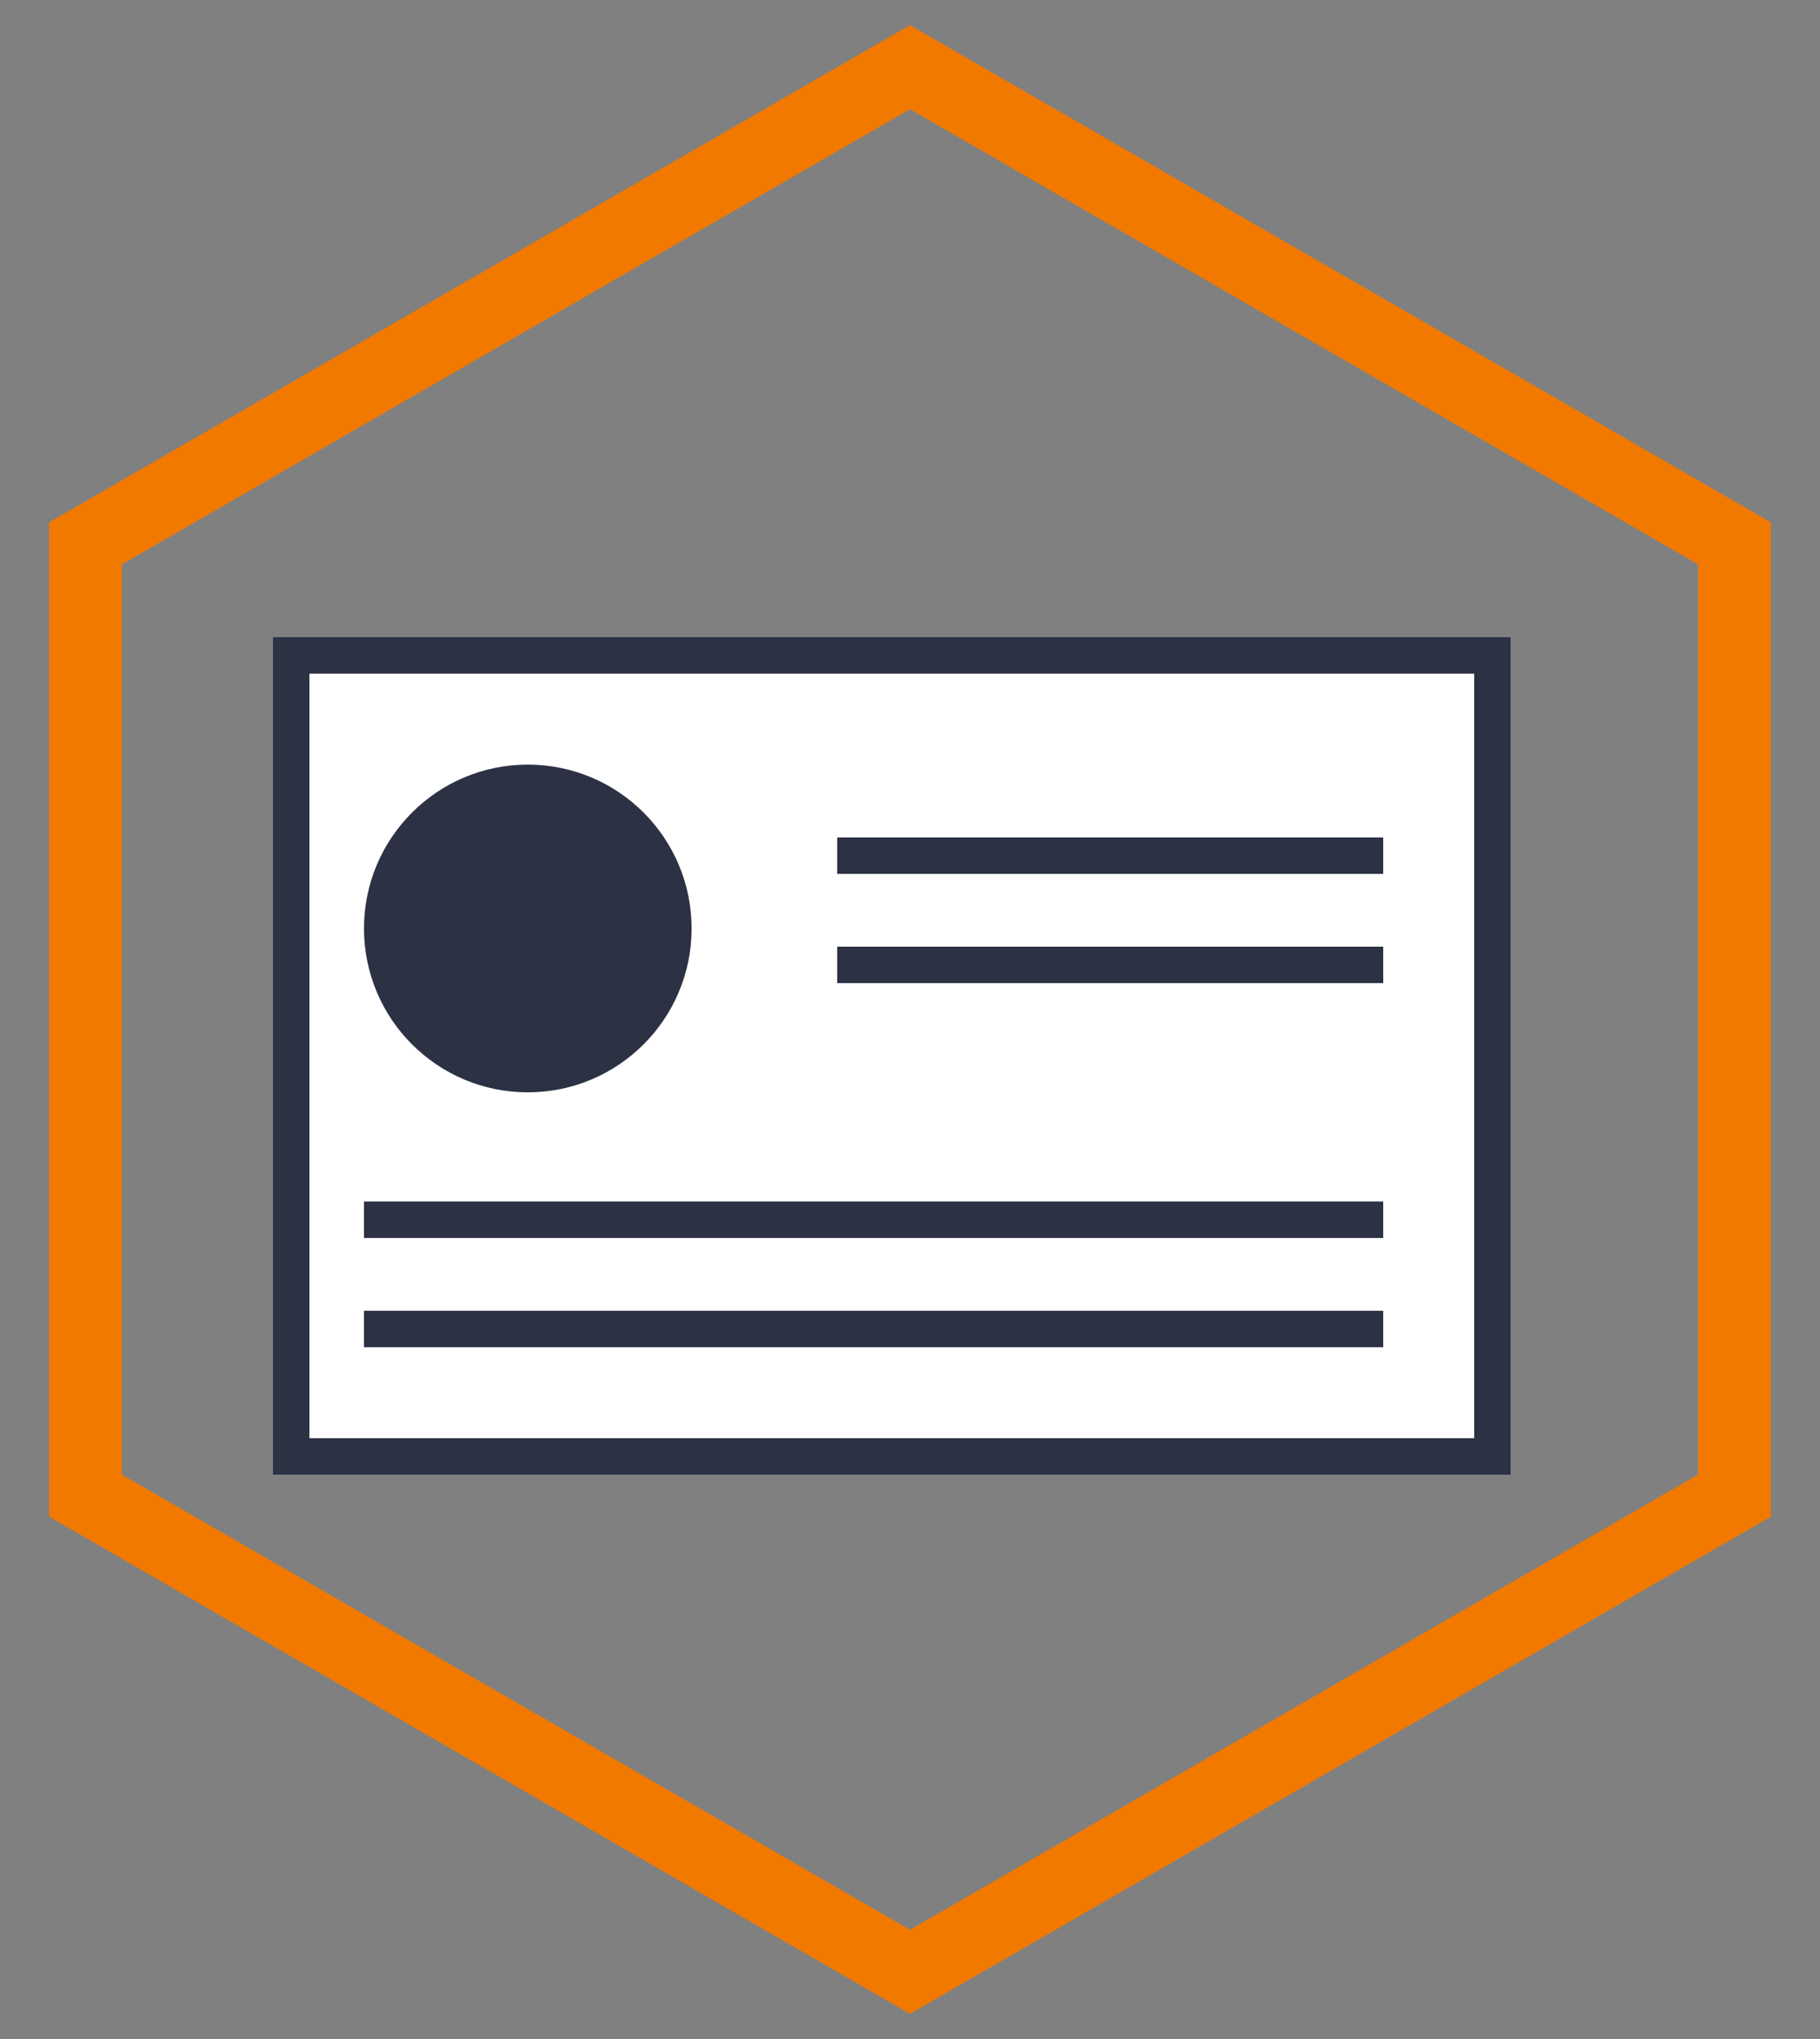
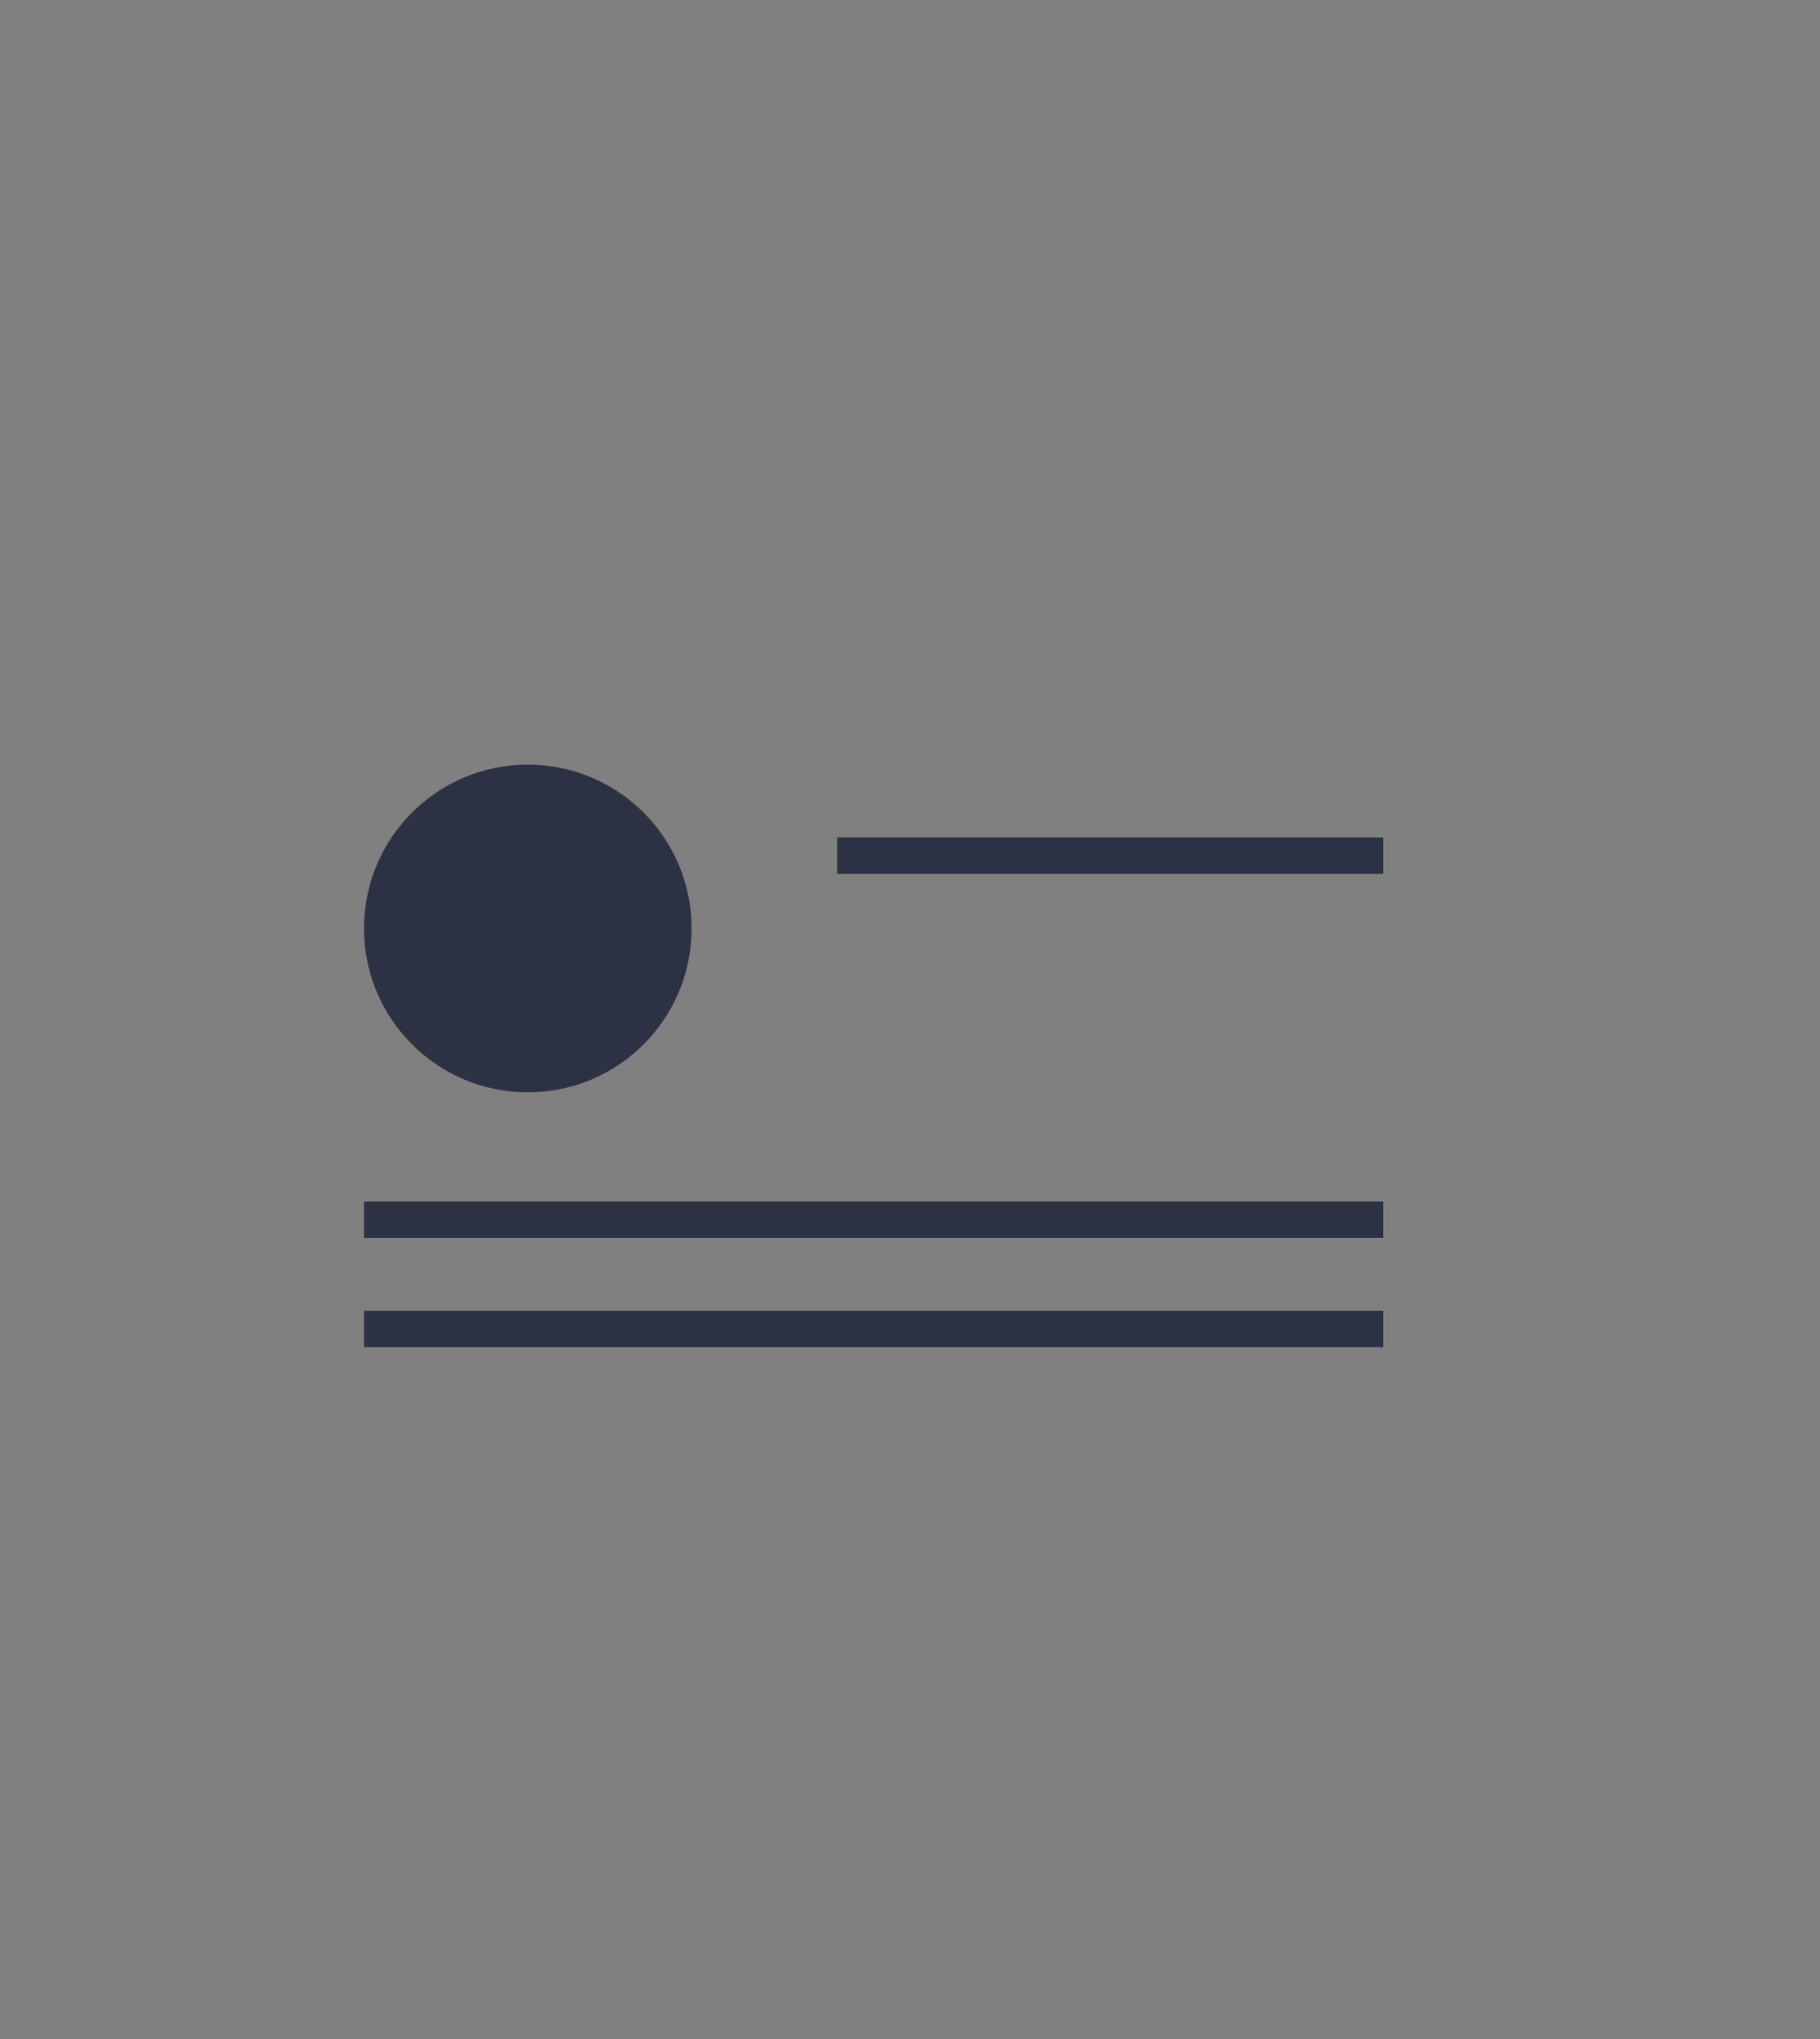
<svg xmlns="http://www.w3.org/2000/svg" width="50" height="56" viewBox="0 0 50 56" fill="none">
  <rect x="0" y="0" width="50" height="56" fill="#808080" stroke="none" />
-   <path d="M25.5 2.134L25 1.845L24.5 2.134L2.849 14.634L2.349 14.923V15.5V40.5V41.077L2.849 41.366L24.5 53.866L25 54.155L25.5 53.866L47.151 41.366L47.651 41.077V40.5V15.5V14.923L47.151 14.634L25.5 2.134Z" stroke="#F17900" stroke-width="2" />
-   <rect x="8" y="18" width="33" height="22" fill="white" stroke="#2C3144" />
  <circle cx="14.5" cy="25.5" r="4.5" fill="#2C3144" />
  <rect x="23" y="23" width="15" height="1" fill="#2C3144" />
-   <rect x="23" y="26" width="15" height="1" fill="#2C3144" />
  <rect x="10" y="33" width="28" height="1" fill="#2C3144" />
  <rect x="10" y="36" width="28" height="1" fill="#2C3144" />
</svg>